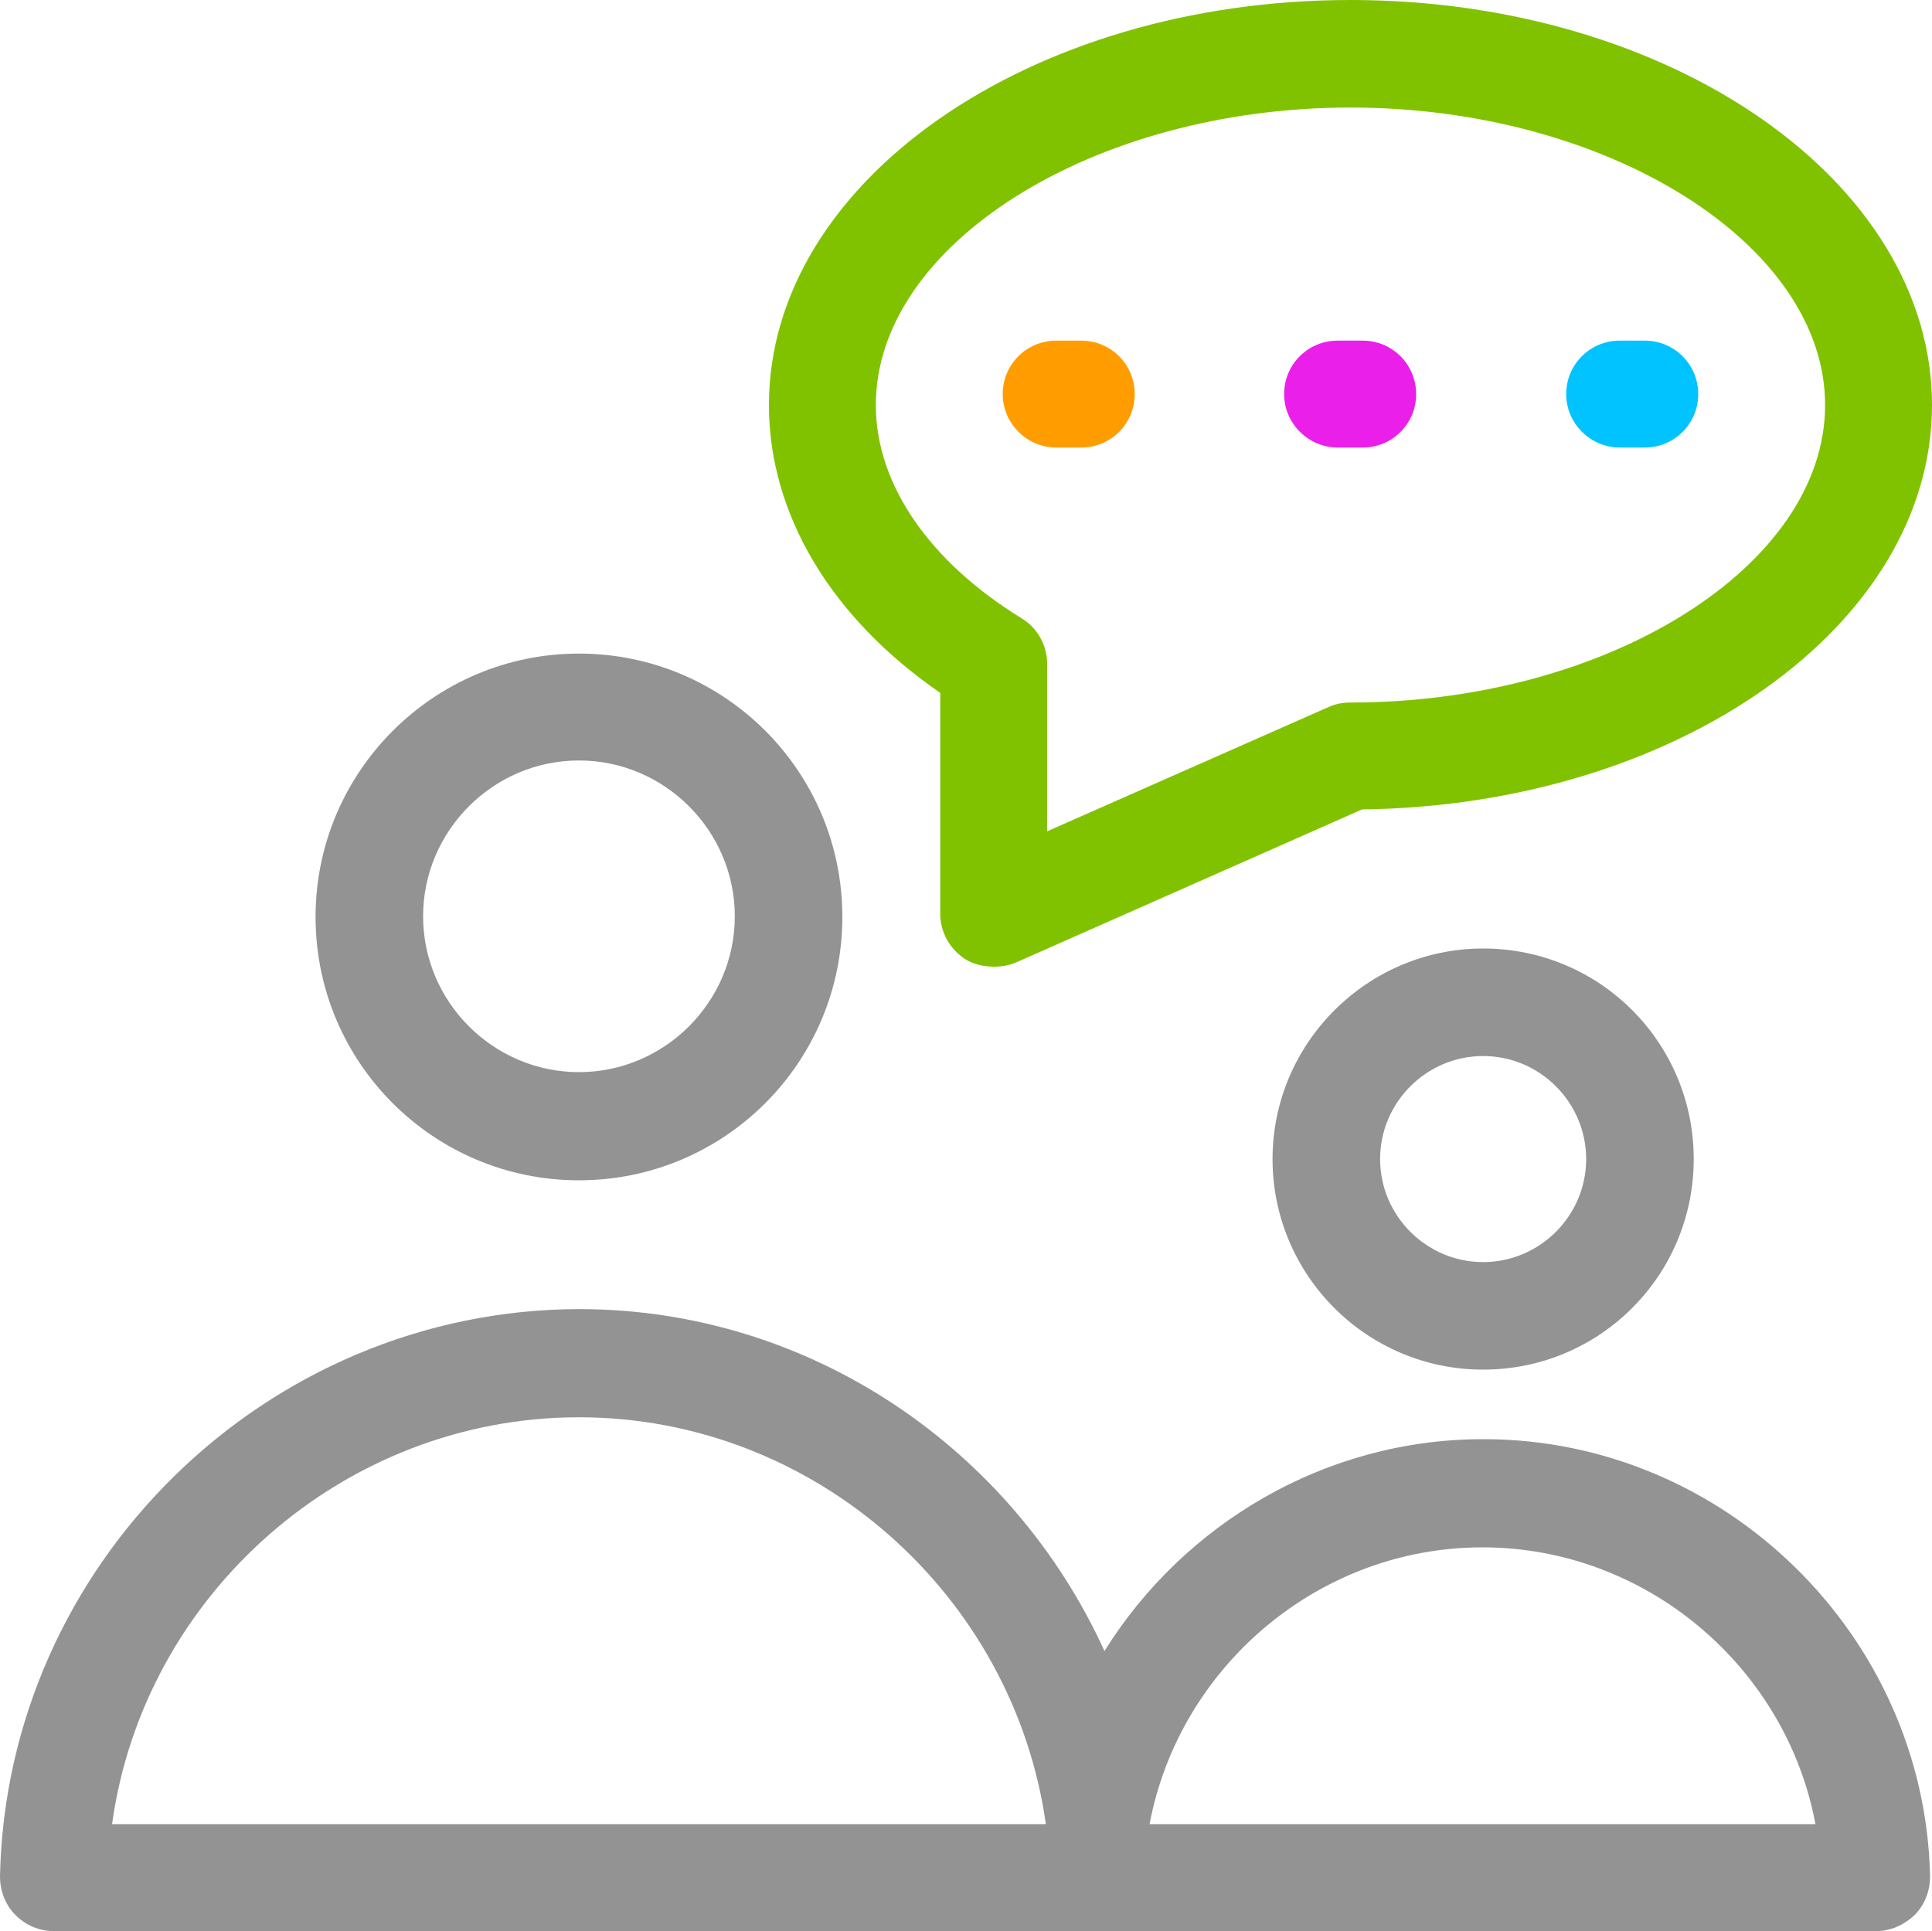
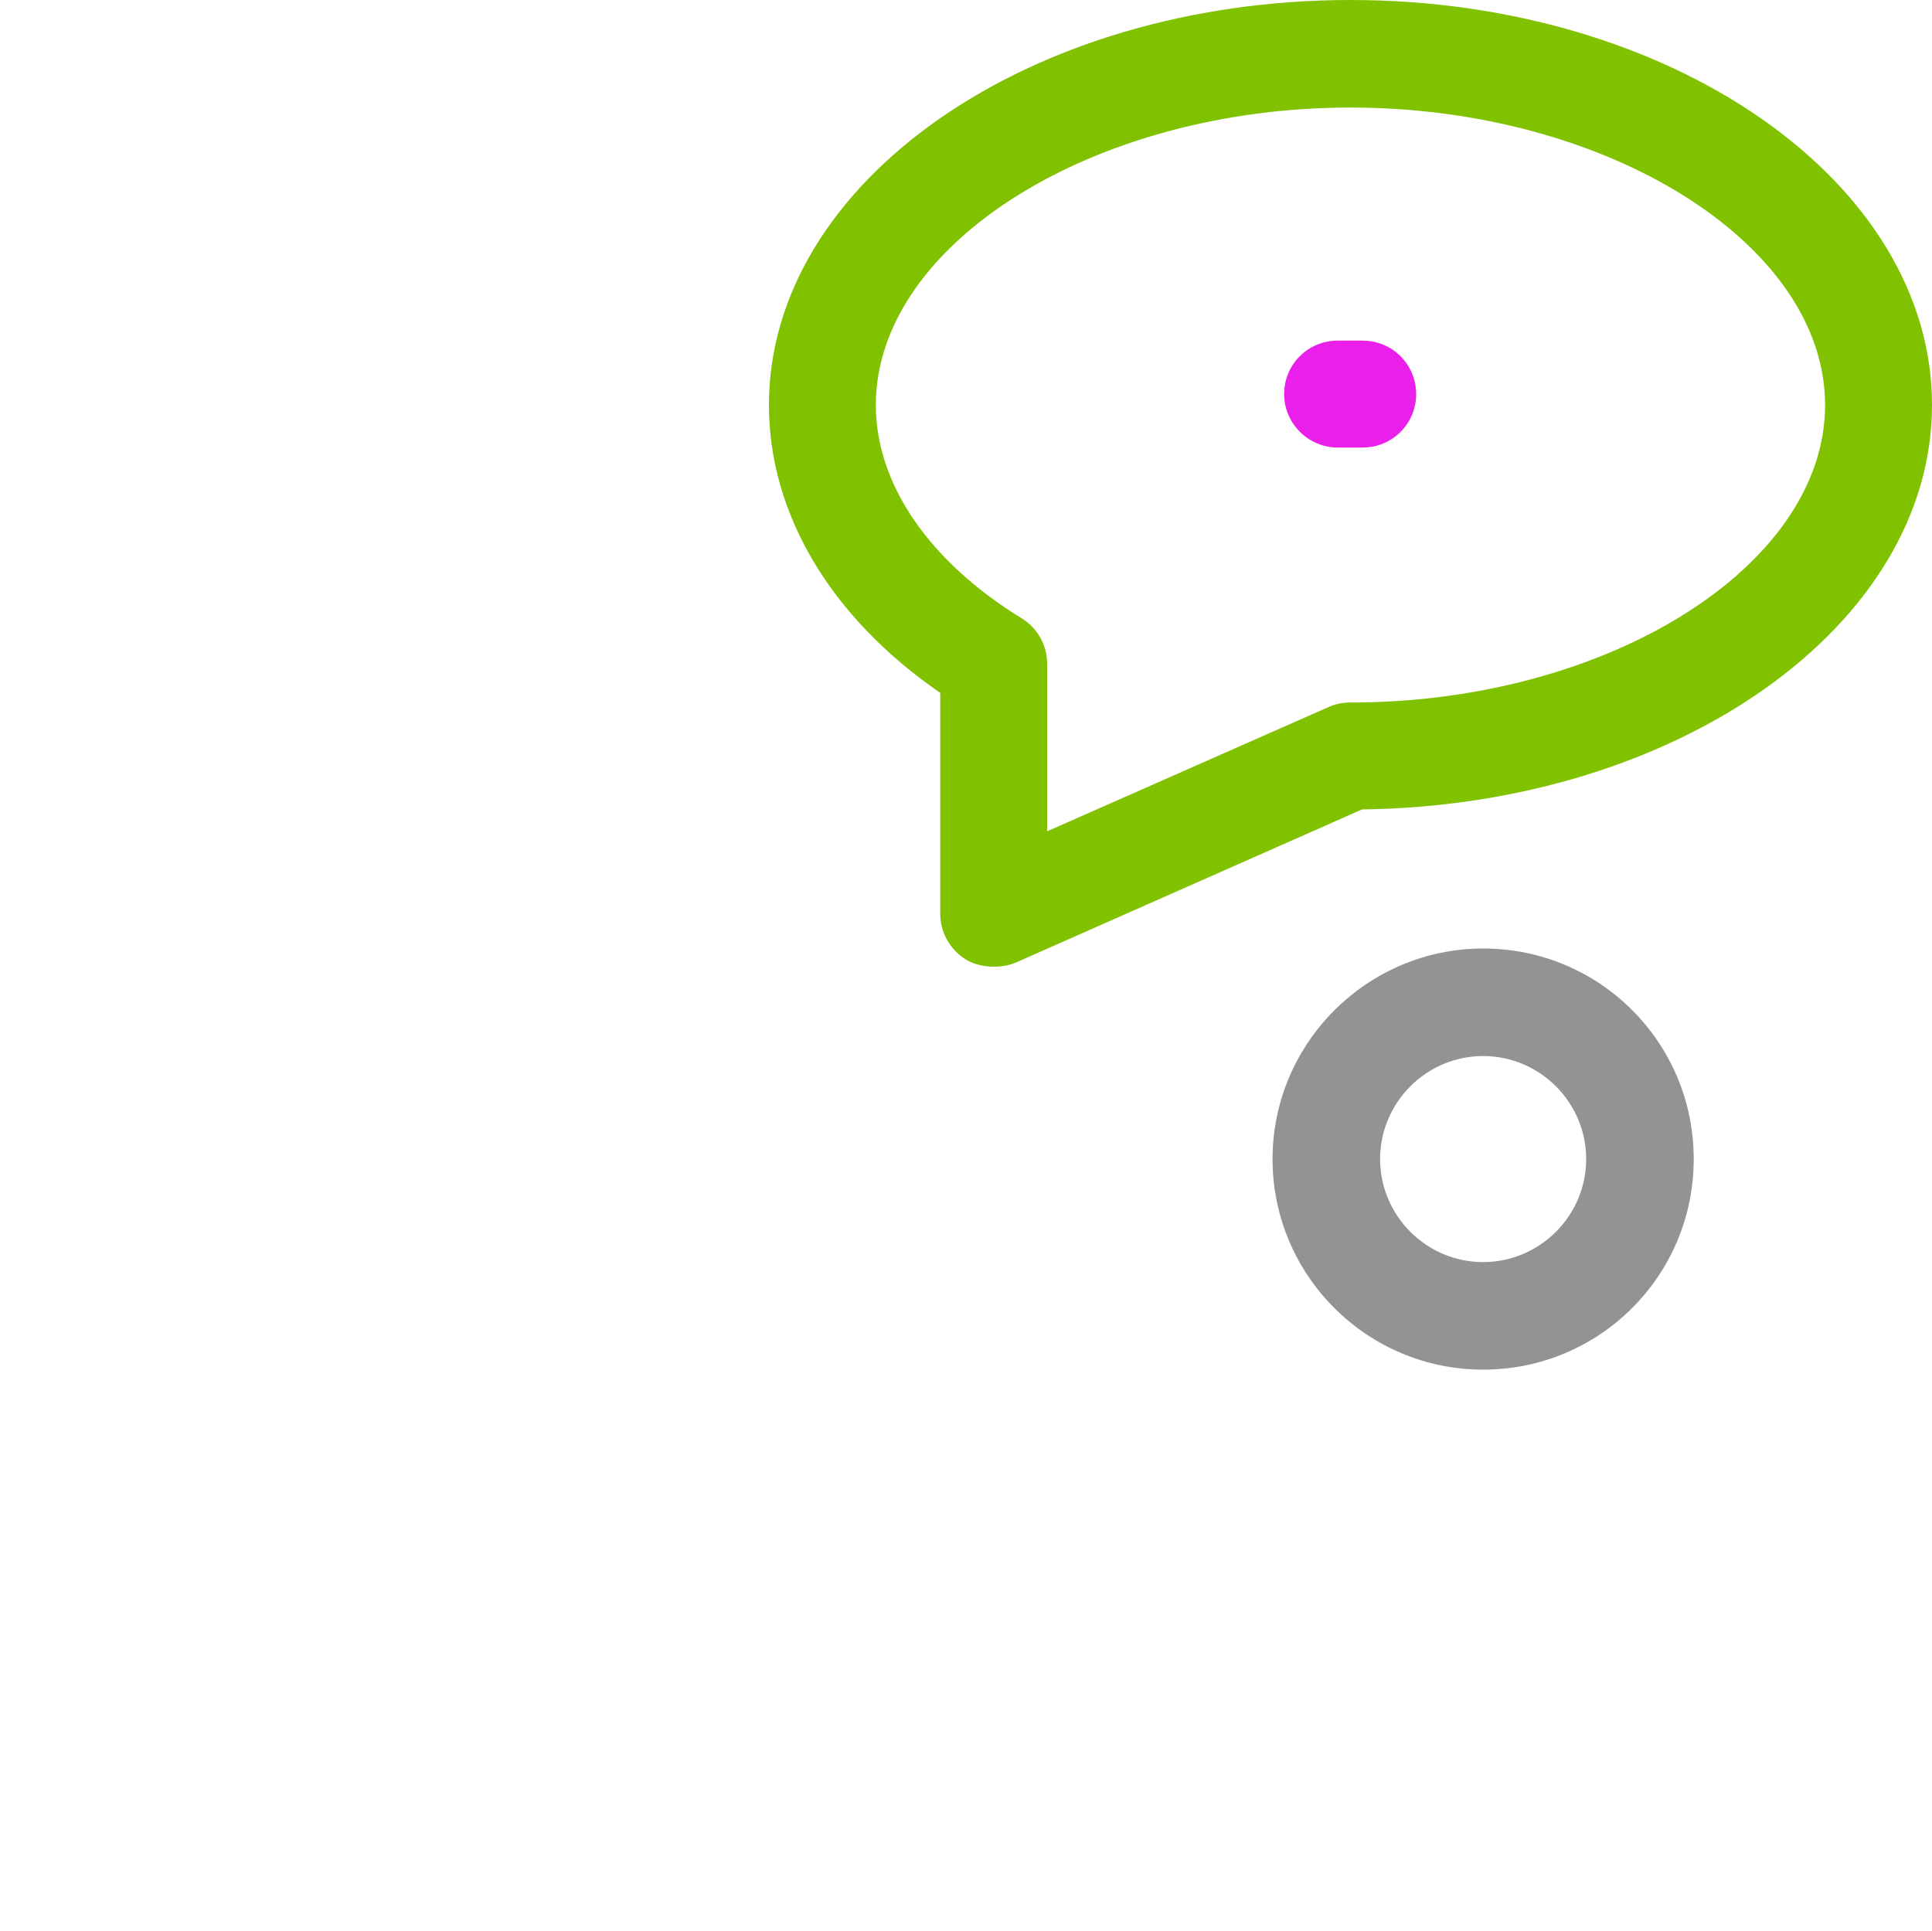
<svg xmlns="http://www.w3.org/2000/svg" id="Layer_1" viewBox="0 0 30 29.99">
  <defs>
    <style>.cls-1{fill:#ff9d00;}.cls-2{fill:#00c3ff;}.cls-3{fill:#81c200;}.cls-4{fill:#939393;}.cls-5{fill:#ea1fea;}</style>
  </defs>
-   <path class="cls-4" d="M8.99,10.15c-2.25,0-4.09,1.83-4.09,4.09s1.83,4.09,4.09,4.09,4.09-1.83,4.09-4.09-1.83-4.09-4.09-4.09ZM8.99,16.65c-1.33,0-2.42-1.09-2.42-2.42s1.09-2.42,2.42-2.42,2.42,1.09,2.42,2.42-1.09,2.42-2.42,2.42Z" />
  <path class="cls-4" d="M23.03,14.73c-1.8,0-3.27,1.47-3.27,3.27s1.46,3.27,3.27,3.27,3.27-1.46,3.27-3.27-1.46-3.27-3.27-3.27ZM23.03,19.6c-.88,0-1.6-.72-1.6-1.6s.72-1.6,1.6-1.6,1.6.72,1.6,1.6-.72,1.6-1.6,1.6Z" />
-   <path class="cls-4" d="M23.03,22.35c-2.46,0-4.65,1.32-5.88,3.29-1.42-3.12-4.55-5.31-8.16-5.31C4.13,20.34.1,24.29,0,29.14c0,.22.08.44.24.6.16.16.37.25.6.25h28.29c.22,0,.43-.09.6-.25.16-.16.24-.38.24-.6-.08-3.74-3.19-6.79-6.93-6.79ZM1.74,28.33c.49-3.56,3.59-6.32,7.25-6.32s6.75,2.76,7.25,6.32H1.74ZM17.85,28.33c.46-2.44,2.62-4.3,5.17-4.3s4.72,1.87,5.17,4.3h-10.34Z" />
-   <path class="cls-3" d="M20.97,0c-4.98,0-9.03,2.82-9.03,6.29,0,1.69.96,3.3,2.66,4.47v3.43c0,.28.14.54.38.7.21.14.55.16.79.06l5.38-2.38c4.9-.06,8.85-2.86,8.85-6.28,0-3.47-4.05-6.29-9.03-6.29ZM20.97,10.91c-.12,0-.23.02-.34.07l-4.37,1.93v-2.6c0-.29-.15-.56-.4-.71-1.43-.88-2.26-2.08-2.26-3.31,0-2.5,3.38-4.62,7.37-4.62s7.37,2.12,7.37,4.62-3.37,4.62-7.37,4.62Z" />
-   <path class="cls-1" d="M16.79,5.29h-.39c-.46,0-.83.37-.83.83,0,.46.38.83.83.83h.39c.46,0,.83-.37.83-.83,0-.46-.37-.83-.83-.83Z" />
+   <path class="cls-3" d="M20.97,0c-4.98,0-9.03,2.82-9.03,6.29,0,1.69.96,3.3,2.66,4.47v3.43c0,.28.14.54.38.7.21.14.55.16.79.06l5.38-2.38c4.9-.06,8.85-2.86,8.85-6.28,0-3.47-4.05-6.29-9.03-6.29ZM20.97,10.91c-.12,0-.23.02-.34.07l-4.37,1.93v-2.6c0-.29-.15-.56-.4-.71-1.43-.88-2.26-2.08-2.26-3.31,0-2.5,3.38-4.62,7.37-4.62s7.37,2.12,7.37,4.62-3.37,4.62-7.37,4.62" />
  <path class="cls-5" d="M21.16,5.29h-.39c-.46,0-.83.37-.83.83s.38.83.83.83h.39c.46,0,.83-.37.83-.83s-.37-.83-.83-.83Z" />
-   <path class="cls-2" d="M25.54,5.29h-.39c-.46,0-.83.37-.83.83s.38.83.83.83h.39c.46,0,.83-.37.83-.83,0-.46-.37-.83-.83-.83Z" />
</svg>